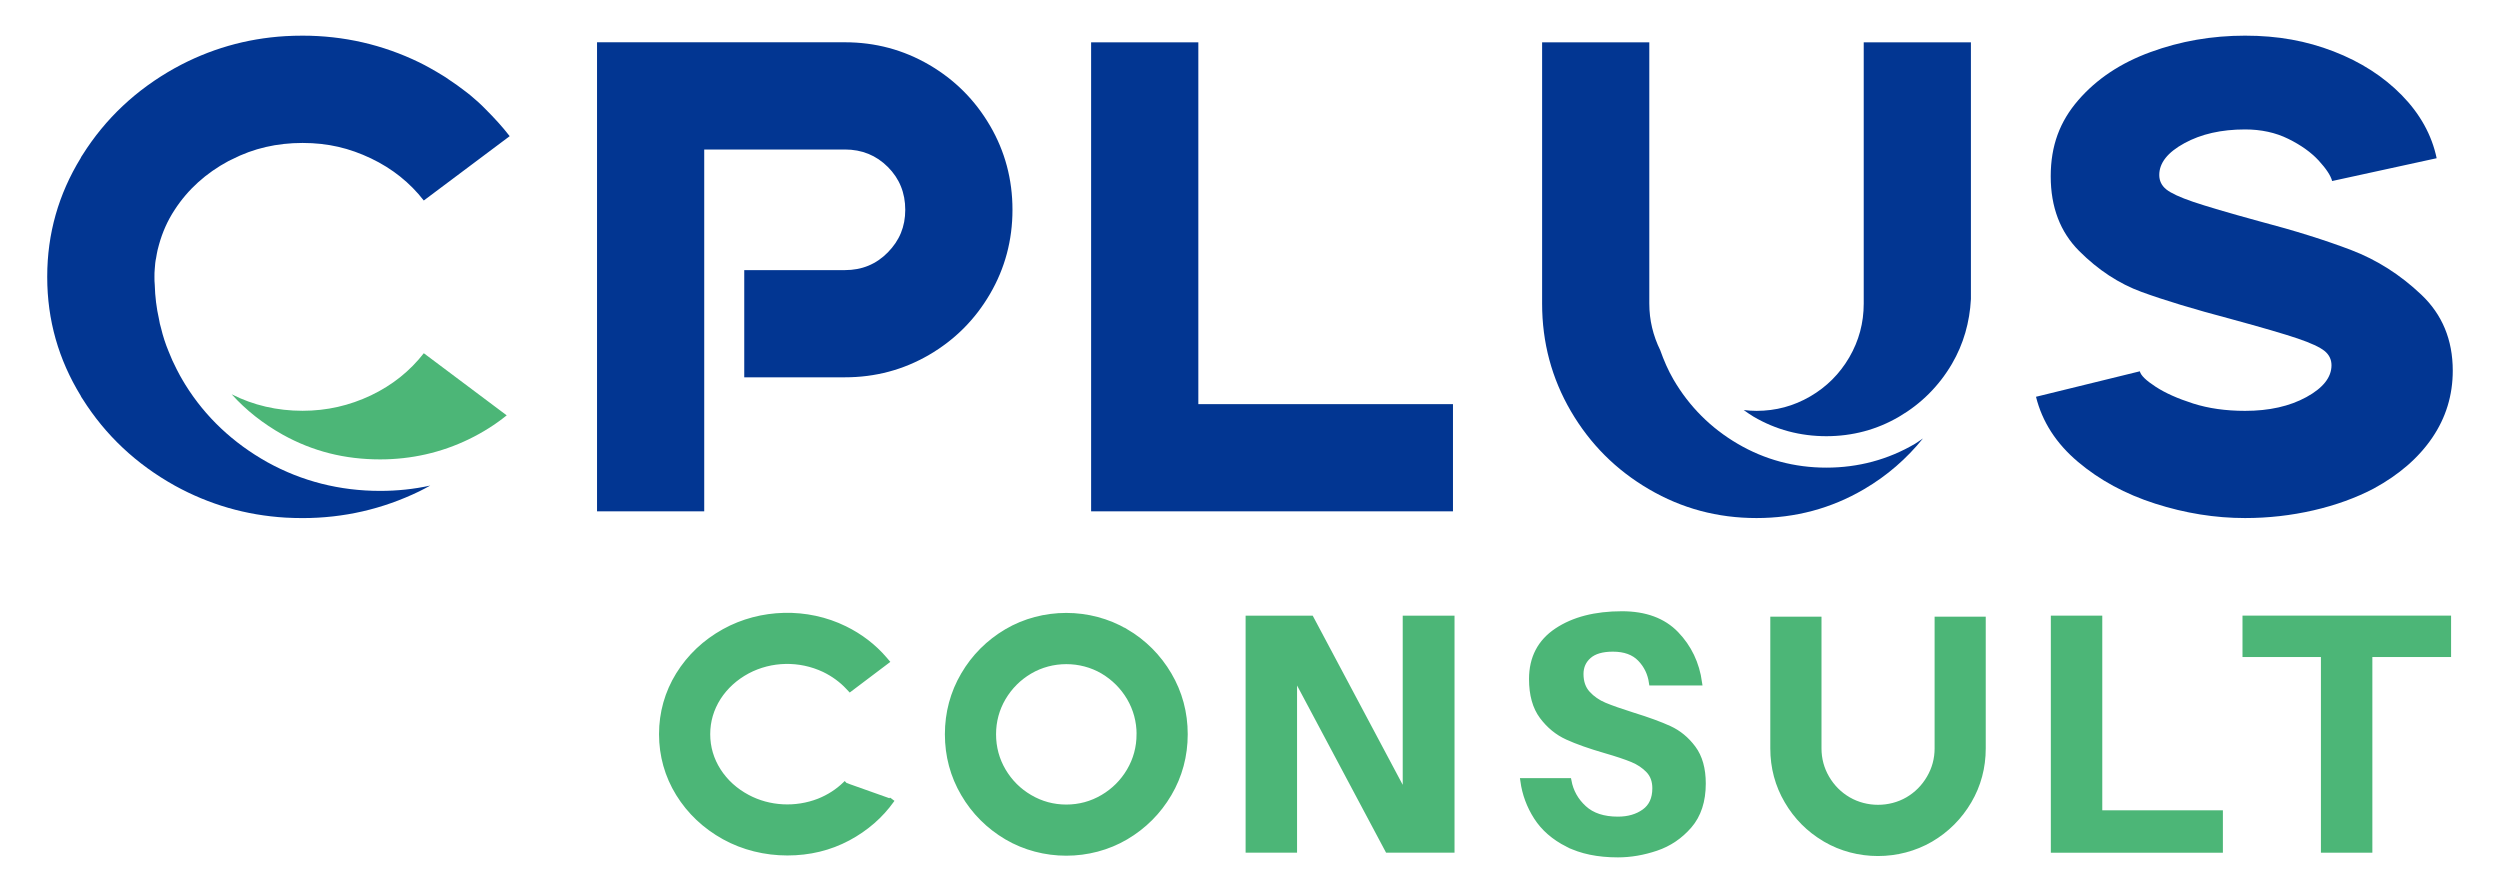
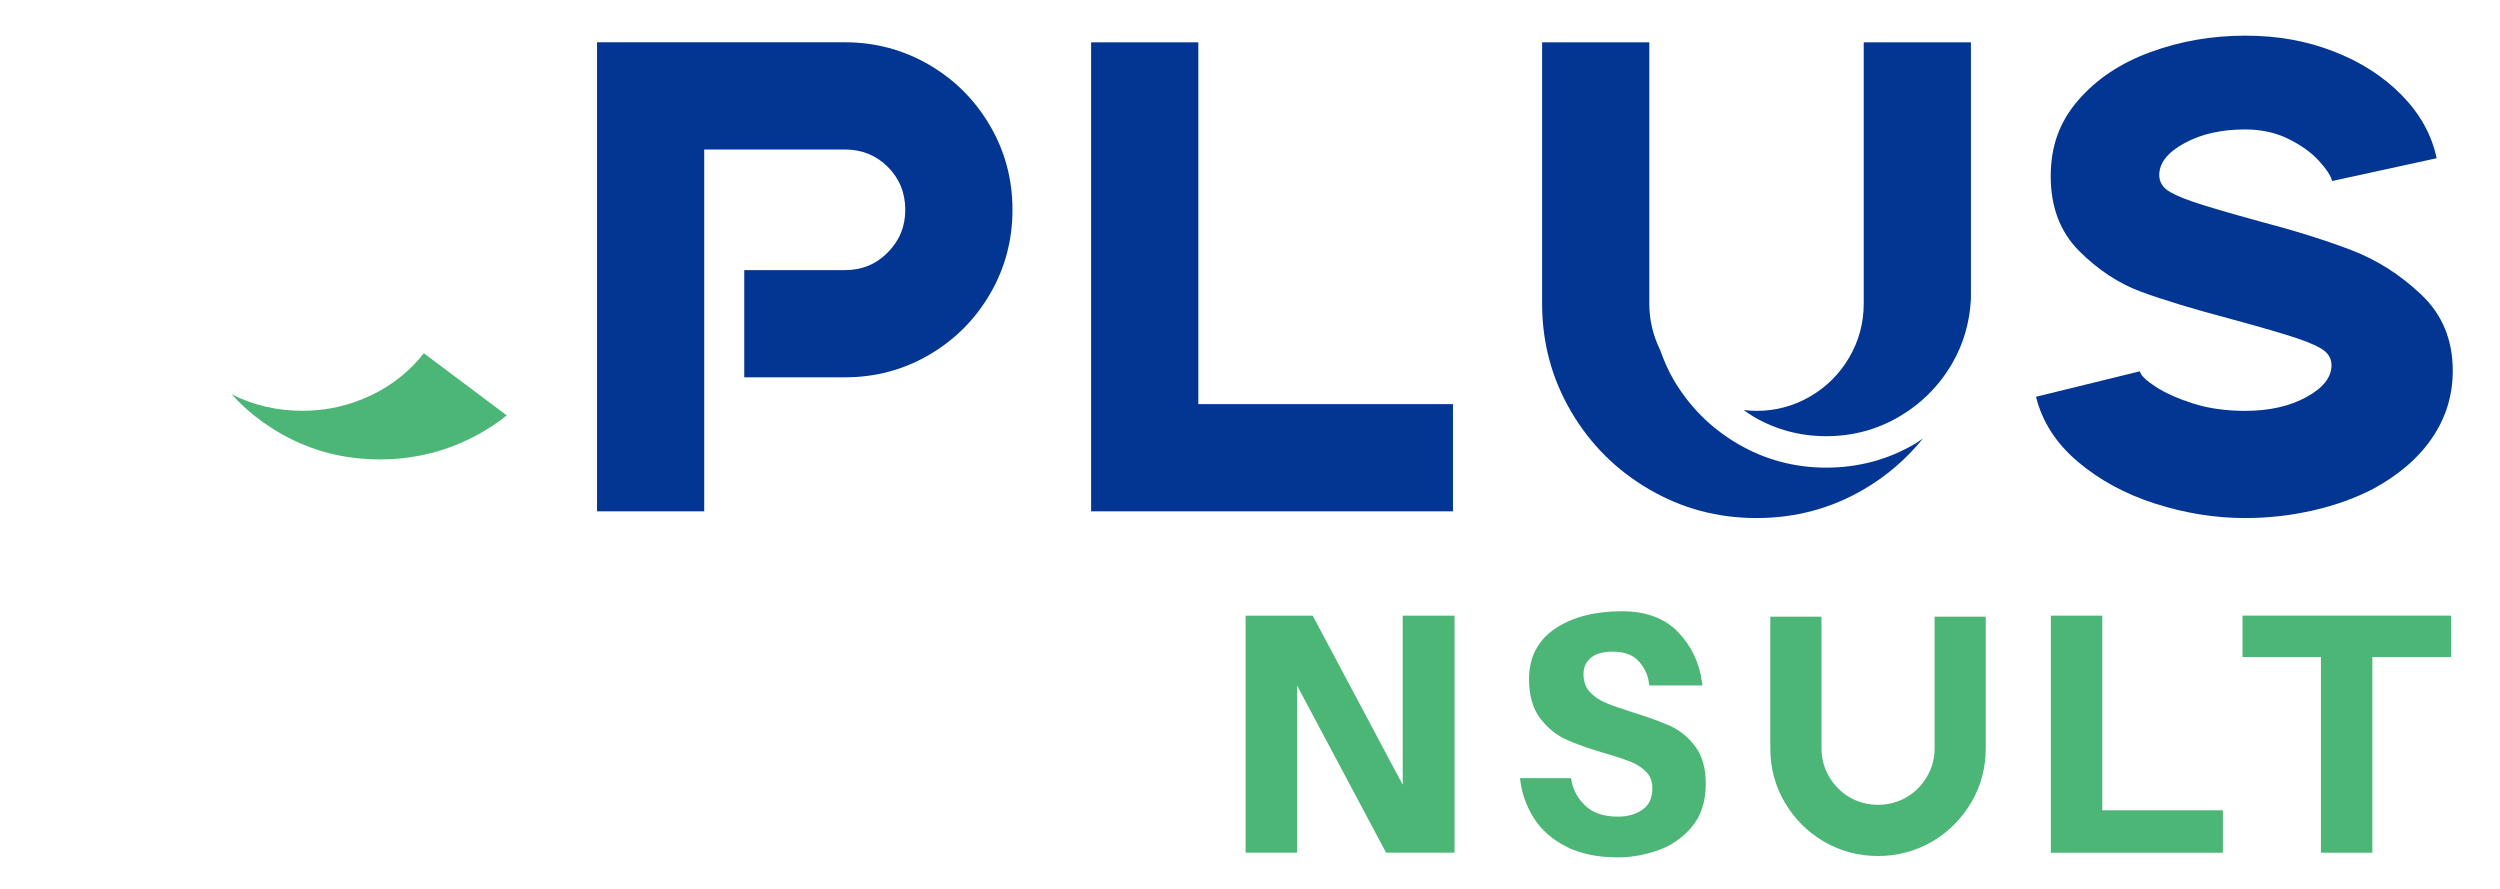
<svg xmlns="http://www.w3.org/2000/svg" id="_图层_1" data-name="图层 1" viewBox="0 0 900 320">
  <defs>
    <style>
      .cls-1 {
        stroke: #4cb677;
        stroke-miterlimit: 10;
        stroke-width: 2px;
      }

      .cls-1, .cls-2 {
        fill: #4cb677;
      }

      .cls-3 {
        fill: #023692;
      }
    </style>
  </defs>
  <path class="cls-1" d="M697.46,269.42c0,3.81-.97,7.4-2.88,10.66-1.92,3.3-4.54,5.93-7.79,7.83-6.5,3.76-14.89,3.76-21.38,0-3.26-1.9-5.89-4.53-7.81-7.83-1.89-3.23-2.86-6.82-2.86-10.66v-46.43h-16.43v46.43c0,6.84,1.7,13.21,5.07,18.93,3.32,5.69,7.85,10.26,13.46,13.58l.31.2c5.74,3.36,12.33,5.04,18.92,5.04s13.2-1.68,18.97-5.04c5.75-3.37,10.38-8.01,13.77-13.78,3.36-5.72,5.06-12.09,5.06-18.93v-46.43h-16.41v46.43Z" />
-   <path class="cls-1" d="M405.26,227.38c-13-7.63-29.81-7.64-42.81,0-6.52,3.85-11.75,9.08-15.54,15.56-3.81,6.48-5.75,13.68-5.75,21.4s1.94,14.94,5.75,21.41c3.79,6.48,9.02,11.72,15.54,15.57,6.5,3.82,13.95,5.73,21.41,5.73s14.91-1.91,21.41-5.73c6.5-3.83,11.74-9.06,15.56-15.57,3.81-6.48,5.75-13.69,5.75-21.42s-1.94-14.92-5.75-21.4c-3.82-6.5-9.06-11.74-15.56-15.57ZM410.16,264.35c0,4.71-1.2,9.14-3.56,13.16-2.36,4-5.58,7.22-9.57,9.56-4.02,2.37-8.45,3.57-13.16,3.57s-9.14-1.2-13.16-3.57c-3.98-2.32-7.21-5.54-9.58-9.56-2.36-4-3.55-8.44-3.55-13.16s1.19-9.14,3.55-13.16c2.38-4.01,5.61-7.23,9.59-9.57,3.99-2.35,8.57-3.53,13.16-3.53s9.15,1.17,13.14,3.5c4.01,2.38,7.24,5.61,9.59,9.58,2.36,4.05,3.56,8.48,3.56,13.17Z" />
-   <path class="cls-1" d="M304.79,281.89l-.5.49c-2.68,2.6-5.86,4.64-9.46,6.08-8.37,3.27-17.98,2.75-25.73-1.39-4.43-2.35-7.97-5.57-10.53-9.55-2.58-4.03-3.89-8.47-3.89-13.22s1.31-9.16,3.88-13.21c2.58-3.98,6.12-7.2,10.52-9.56,8.5-4.49,18.82-4.69,27.61-.55,3.37,1.63,6.3,3.77,8.69,6.33l.63.67,13.06-9.86-.71-.83c-3.89-4.52-8.69-8.2-14.26-10.93-13.56-6.67-30.17-6.29-43.35,1.01-6.9,3.82-12.44,9.06-16.47,15.56-4,6.5-6.03,13.7-6.03,21.37s2.03,14.91,6.03,21.4c4.02,6.5,9.57,11.74,16.47,15.56,6.88,3.81,14.79,5.71,22.7,5.71s15.18-1.76,21.82-5.29c6.43-3.44,11.73-8.05,15.74-13.7l.19-.26" />
  <g>
-     <path class="cls-3" d="M183.47,49c-2.66-3.45-5.6-6.62-8.66-9.68-1.75-1.81-3.57-3.45-5.43-4.98-.57-.51-1.19-.91-1.81-1.42-1.98-1.53-4.02-3-6.17-4.41-.62-.45-1.3-.91-1.98-1.3-1.47-.91-3-1.81-4.53-2.66-1.3-.74-2.6-1.42-3.96-2.09-13.19-6.4-27.23-9.62-42-9.62-2.09,0-4.13.06-6.17.17-14.21.85-27.45,4.7-39.79,11.49-13.92,7.75-25.02,18.17-33.28,31.3-.06.11-.17.23-.23.34-.17.23-.28.45-.4.74-7.98,13.02-12.06,27.23-12.06,42.68v.23c0,15.45,4.08,29.66,12.06,42.68.11.28.23.51.4.74.06.11.17.23.23.34,8.26,13.13,19.36,23.55,33.28,31.3,12.34,6.79,25.58,10.64,39.79,11.49,2.04.11,4.08.17,6.17.17,14.77,0,28.81-3.23,42-9.62,1.36-.68,2.66-1.36,3.96-2.09-5.89,1.3-11.89,1.92-18.06,1.92-14.49,0-28.13-3.45-40.53-10.3-12.45-6.96-22.41-16.36-29.6-27.96-.68-1.08-1.3-2.21-1.92-3.28-.4-.74-.79-1.47-1.19-2.26-1.08-2.09-2.04-4.19-2.89-6.4-1.13-2.72-2.04-5.49-2.72-8.38-.34-1.08-.57-2.15-.74-3.23-.91-4.02-1.42-8.15-1.53-12.34-.11-.96-.11-1.92-.11-2.89s0-1.92.11-2.89c.06-.68.11-1.36.17-2.04,0-.11.06-.28.06-.45.06-.4.11-.85.23-1.3.17-1.02.34-2.04.57-3.06.17-.62.34-1.25.51-1.92,1.19-4.3,3-8.49,5.6-12.45,4.81-7.42,11.32-13.25,19.41-17.6.4-.23.79-.4,1.19-.57,7.81-4.02,16.3-5.94,25.47-5.94s16.87,1.87,24.62,5.55c7.7,3.68,14.04,8.77,19.02,15.17l29.77-22.3,1.13-.85Z" />
    <path class="cls-2" d="M182.4,149.52l-29.83-22.36c-4.98,6.4-11.32,11.49-19.02,15.17-7.75,3.68-15.91,5.55-24.62,5.55-9.17,0-17.72-1.98-25.53-5.94,5.15,5.72,11.32,10.58,18.4,14.55,10.81,6,22.3,8.89,35.04,8.89,11.21,0,22.02-2.43,32.04-7.3,4.98-2.43,9.45-5.26,13.53-8.55Z" />
    <path class="cls-3" d="M775.9,181.32c-10.78-3.45-20.06-8.48-27.86-15.08-7.81-6.6-12.84-14.39-15.08-23.4l37.38-9.17c.33,1.45,2.22,3.3,5.67,5.54,3.45,2.26,7.97,4.28,13.51,6.05,5.56,1.77,11.78,2.65,18.71,2.65,8.68,0,16.04-1.65,22.06-4.95,6.03-3.3,9.05-7.13,9.05-11.46,0-2.08-.84-3.81-2.53-5.18-1.69-1.35-4.91-2.85-9.66-4.46-4.75-1.61-12.74-3.95-23.99-7.01-13.35-3.53-24.09-6.79-32.21-9.76-8.13-2.98-15.61-7.89-22.44-14.72-6.83-6.83-10.25-15.8-10.25-26.89s3.3-19.75,9.89-27.38c6.6-7.64,15.27-13.43,26.05-17.35,10.78-3.95,22.1-5.91,34.02-5.91s22.03,1.88,31.84,5.65c9.8,3.79,18,9.05,24.6,15.8,6.6,6.75,10.78,14.31,12.54,22.67l-37.63,8.21c-.49-1.92-2.1-4.38-4.83-7.36-2.73-2.96-6.38-5.57-10.97-7.83-4.57-2.26-9.76-3.38-15.55-3.38-8.54,0-15.8,1.65-21.83,4.95-6.05,3.3-9.05,7.11-9.05,11.44,0,2.1.84,3.83,2.53,5.2,1.69,1.35,4.91,2.85,9.64,4.46,4.75,1.61,12.66,3.95,23.77,6.99,12.86,3.38,23.91,6.85,33.16,10.38,9.25,3.53,17.65,8.87,25.21,16.04,7.56,7.15,11.35,16.27,11.35,27.38,0,8.83-2.45,16.88-7.36,24.11-4.91,7.24-11.94,13.35-21.1,18.33-6.44,3.38-13.66,5.99-21.71,7.85-8.05,1.85-16.25,2.77-24.6,2.77-10.78,0-21.55-1.73-32.33-5.18Z" />
    <path class="cls-3" d="M392.81,15.23h38.59v130.27h91.67v38.59h-130.27V15.23Z" />
    <path class="cls-3" d="M631.3,150.01c7.94,4.66,16.75,7.02,26.18,7.02s18.24-2.36,26.17-7.01c7.97-4.66,14.38-11.07,19.06-19.05,4.16-7.12,6.38-14.97,6.82-23.3V15.23h-38.59v94.09c0,6.91-1.73,13.35-5.18,19.3-3.47,5.95-8.17,10.66-14.11,14.11-5.95,3.46-12.39,5.18-19.3,5.18-1.57,0-3.1-.12-4.61-.29,1.17.82,2.32,1.67,3.57,2.4Z" />
    <path class="cls-3" d="M689.37,159.79c-9.69,5.68-20.42,8.56-31.89,8.56s-22.2-2.88-31.89-8.57c-9.67-5.65-17.45-13.42-23.11-23.1-1.98-3.39-3.5-6.95-4.79-10.58-2.57-5.25-3.94-10.83-3.94-16.79V15.23h-38.59v94.09c0,13.98,3.46,26.89,10.36,38.71,6.91,11.82,16.27,21.18,28.11,28.09,11.82,6.93,24.71,10.38,38.71,10.38s26.89-3.45,38.71-10.38c8.31-4.86,15.34-11,21.23-18.29-.98.64-1.89,1.36-2.91,1.96Z" />
    <path class="cls-3" d="M356.41,45.26c-5.39-9.25-12.7-16.55-21.95-21.95-9.26-5.38-19.35-8.09-30.28-8.09h-89.25v168.86h38.59V53.82h50.66c6.11,0,11.26,2.1,15.44,6.28,4.18,4.18,6.27,9.32,6.27,15.43s-2.09,11.07-6.27,15.33c-4.18,4.26-9.32,6.38-15.44,6.38h-36.25v38.59h36.25c10.93,0,21.02-2.69,30.28-8.07,9.25-5.4,16.56-12.7,21.95-21.95,5.39-9.25,8.08-19.34,8.08-30.29s-2.69-21.02-8.08-30.27Z" />
  </g>
  <path class="cls-1" d="M465.94,242.77v63.2h-16.52v-83.34h22.55l34.01,63.92v-63.92h16.65v83.34h-23.04l-33.65-63.2Z" />
  <path class="cls-1" d="M564.36,303.92c-4.91-2.49-8.64-5.75-11.22-9.77-2.57-4.02-4.18-8.36-4.82-13.03h16.4c.72,3.86,2.55,7.14,5.49,9.83,2.93,2.7,7.01,4.04,12.24,4.04,3.78,0,6.95-.92,9.53-2.77,2.57-1.85,3.86-4.66,3.86-8.44,0-2.65-.78-4.8-2.35-6.45-1.57-1.65-3.52-2.96-5.85-3.92-2.33-.96-5.59-2.05-9.77-3.26-5.55-1.61-10.09-3.21-13.63-4.83-3.54-1.61-6.55-4.08-9.05-7.42-2.49-3.34-3.74-7.82-3.74-13.45,0-7.56,3.02-13.35,9.05-17.37,6.03-4.02,13.83-6.03,23.4-6.03,8.36,0,14.85,2.39,19.48,7.18,4.62,4.79,7.42,10.63,8.38,17.55h-17.13c-.48-3.38-1.87-6.25-4.16-8.62-2.29-2.37-5.57-3.56-9.83-3.56-3.86,0-6.75.84-8.68,2.53-1.93,1.69-2.9,3.86-2.9,6.51,0,2.9.82,5.25,2.47,7.06,1.65,1.81,3.68,3.22,6.09,4.22,2.41,1.01,5.79,2.19,10.13,3.56,5.47,1.69,9.87,3.3,13.21,4.83,3.34,1.53,6.19,3.88,8.56,7.06,2.37,3.18,3.56,7.42,3.56,12.72,0,6.27-1.65,11.32-4.94,15.14-3.3,3.82-7.28,6.51-11.94,8.08-4.66,1.57-9.25,2.35-13.75,2.35-7.16,0-13.19-1.25-18.09-3.74Z" />
  <path class="cls-1" d="M739.3,222.63h16.52v70.08h43.42v13.27h-59.94v-83.34Z" />
  <path class="cls-1" d="M836.52,235.53h-28.22v-12.91h73.09v12.91h-28.34v70.44h-16.52v-70.44Z" />
</svg>